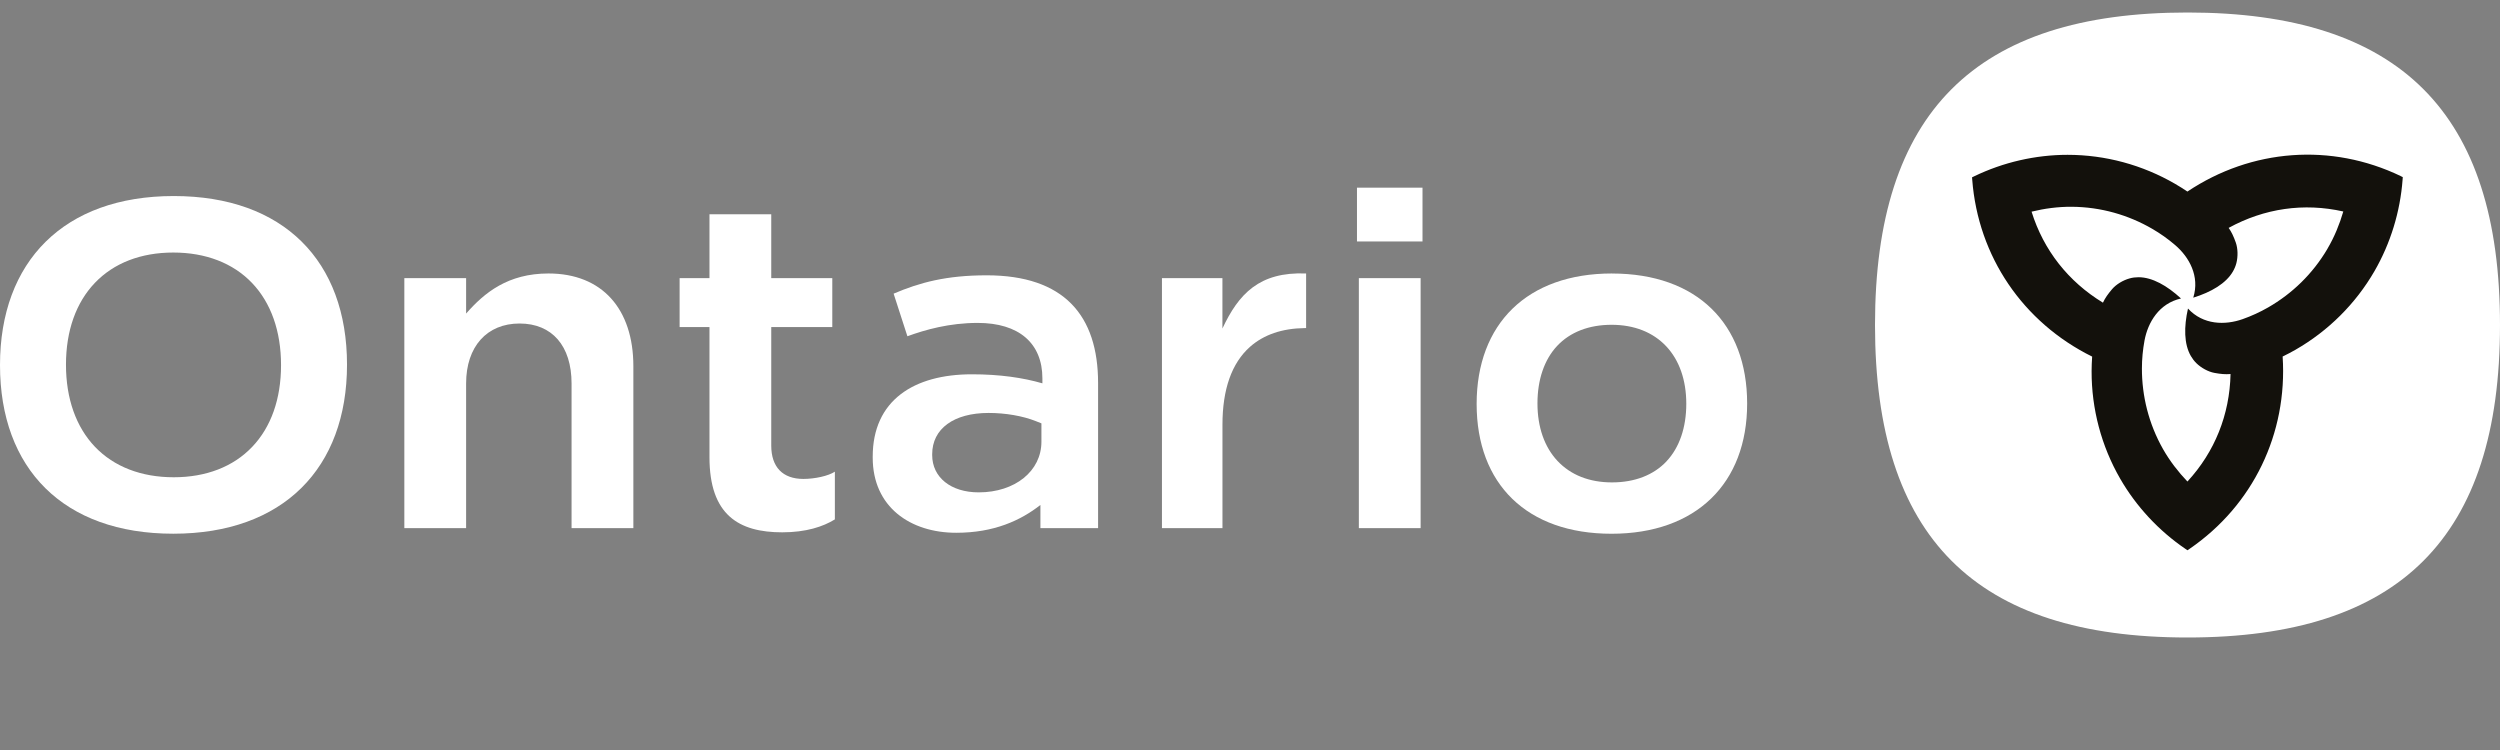
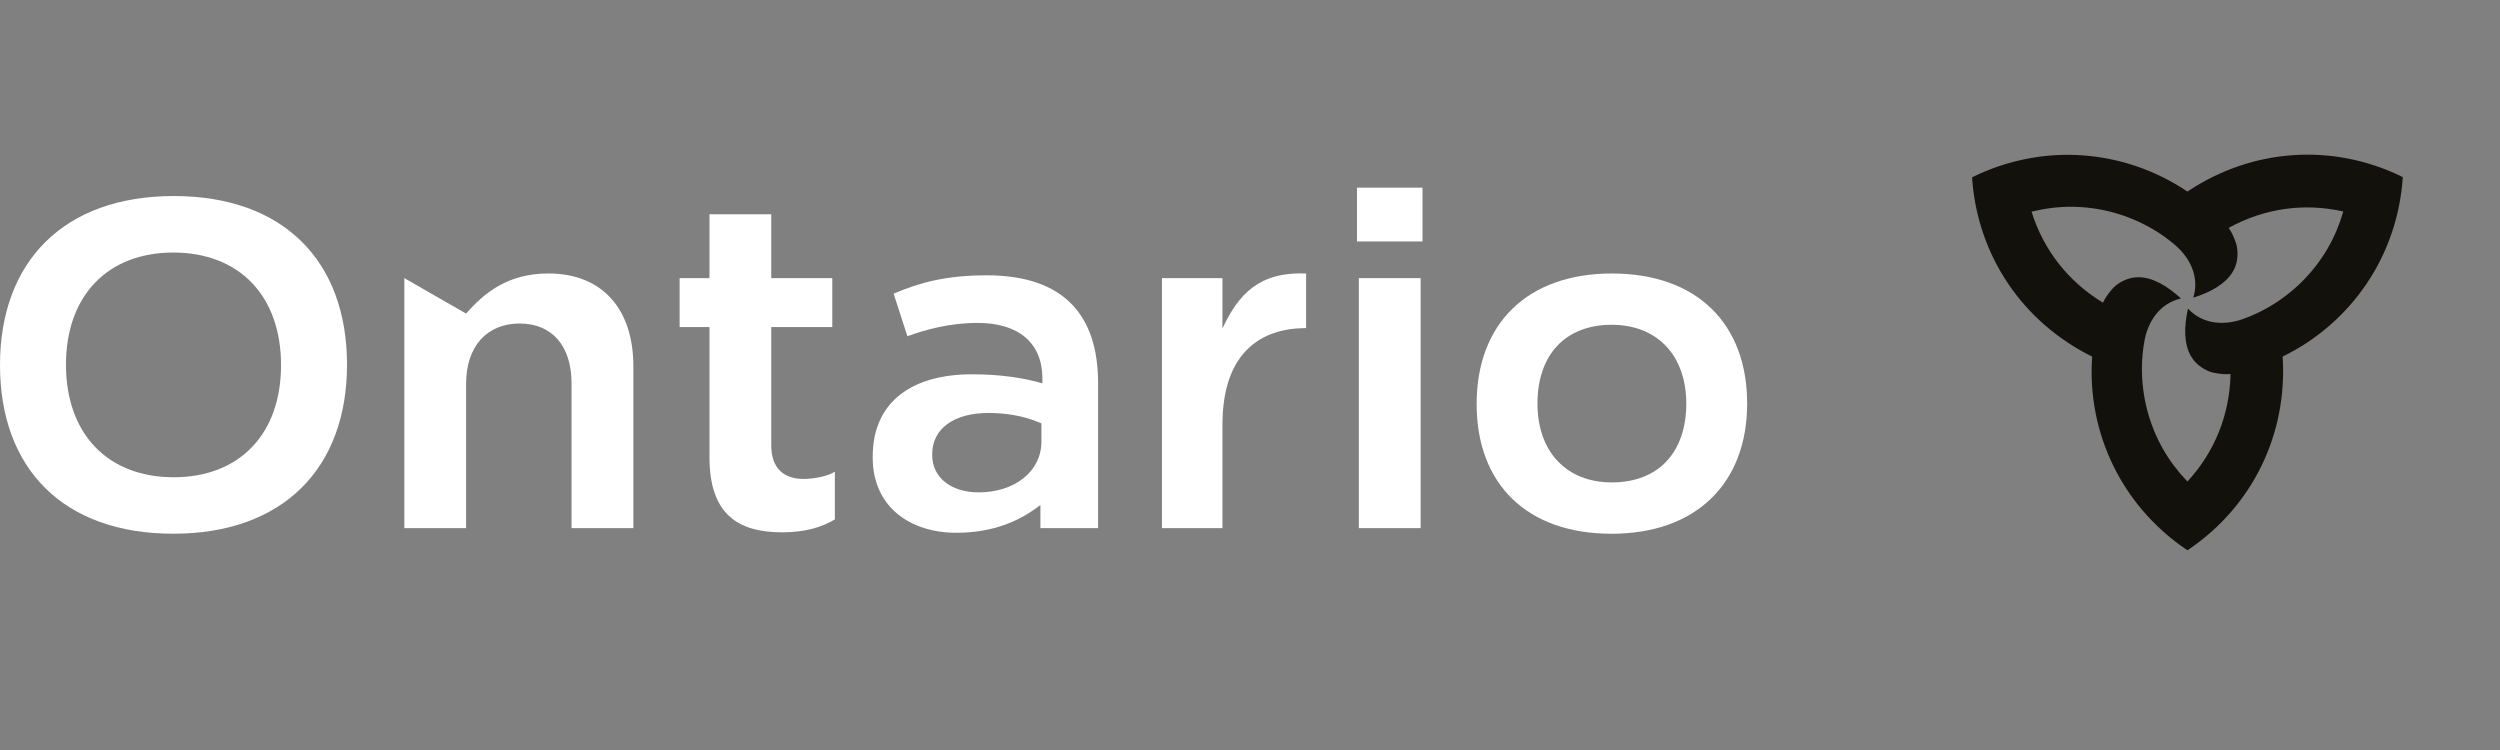
<svg xmlns="http://www.w3.org/2000/svg" width="200px" height="60px" viewBox="0 0 200 60" version="1.1">
  <rect x="0" y="0" width="200" height="60" fill="#808080" stroke="none" />
  <title>logo-w-ontario</title>
  <g id="Desktop" stroke="none" stroke-width="1" fill="none" fill-rule="evenodd">
    <g id="Seine-River-Landing-Page" transform="translate(-620, -269)">
      <g id="Group-4" transform="translate(520, 224)">
        <g id="logo-w-ontario" transform="translate(100, 45)">
-           <rect id="Rectangle-Copy-3" x="9.09494702e-13" y="0" width="200" height="60" />
-           <path d="M175,1 C158.011,1 150,9.014 150,26 C150,42.986 158.014,51 175,51 C191.986,51 200,42.989 200,26 C200,9.011 191.986,1 175,1" id="Path" fill="#FFFFFF" fill-rule="nonzero" />
          <path d="M192.053,14.083 C186.494,11.419 180.133,11.892 174.992,15.325 L174.992,15.325 C174.672,15.111 174.35,14.903 174.022,14.717 L174,14.703 C171.4,13.197 168.439,12.386 165.406,12.386 C162.842,12.386 160.258,12.981 157.936,14.103 L157.764,14.186 L157.778,14.378 C158.25,20.517 161.833,25.789 167.372,28.528 C167.347,28.914 167.328,29.3 167.328,29.678 L167.328,29.703 C167.322,32.706 168.103,35.678 169.619,38.303 C170.9,40.522 172.706,42.464 174.839,43.914 L174.997,44.022 L175.156,43.914 C180.239,40.433 183.011,34.692 182.611,28.522 C182.961,28.35 183.306,28.172 183.636,27.983 L183.658,27.969 C186.261,26.472 188.444,24.311 189.961,21.686 C191.242,19.467 192.019,16.933 192.208,14.361 L192.222,14.169 L192.05,14.086 L192.053,14.083 Z M186.197,19.903 C185.014,21.917 183.356,23.5 181.456,24.592 C180.803,24.967 180.117,25.281 179.411,25.531 C178.019,26.022 176.261,26.011 175.039,24.683 L175.039,24.683 C174.706,26.158 174.717,27.525 175.267,28.478 C175.389,28.689 175.536,28.883 175.708,29.053 C176.092,29.428 176.65,29.739 177.153,29.831 C177.644,29.922 178.025,29.958 178.444,29.922 C178.372,33.175 177.186,36.144 174.994,38.522 C174.267,37.761 173.592,36.894 173.044,35.931 C171.892,33.9 171.35,31.672 171.353,29.481 C171.353,28.728 171.425,27.978 171.561,27.242 C171.831,25.792 172.719,24.275 174.481,23.878 L174.481,23.878 C173.369,22.853 172.181,22.178 171.081,22.178 C170.836,22.178 170.594,22.208 170.361,22.275 C169.844,22.419 169.294,22.747 168.964,23.136 C168.639,23.519 168.414,23.831 168.236,24.214 C165.461,22.525 163.486,20.014 162.525,16.933 C163.547,16.683 164.636,16.533 165.744,16.542 C168.081,16.558 170.281,17.203 172.175,18.303 C172.828,18.681 173.442,19.117 174.008,19.603 C175.128,20.561 175.997,22.089 175.461,23.814 L175.461,23.814 C176.906,23.364 178.083,22.672 178.633,21.719 C178.756,21.508 178.85,21.283 178.911,21.047 C179.044,20.528 179.033,19.889 178.864,19.406 C178.694,18.928 178.536,18.578 178.292,18.231 C181.147,16.667 184.311,16.208 187.464,16.919 C187.169,17.931 186.756,18.95 186.194,19.903 L186.197,19.903 Z" id="Shape" fill="#13110C" fill-rule="nonzero" />
          <path d="M13.9,15.683 C5.106,15.683 0,20.925 0,29.208 C0,37.492 5.069,42.697 13.861,42.697 C22.653,42.697 27.761,37.453 27.761,29.172 C27.761,20.892 22.692,15.683 13.9,15.683 L13.9,15.683 Z M20.172,35.753 C18.656,37.342 16.486,38.181 13.897,38.181 C11.308,38.181 9.119,37.339 7.597,35.744 C6.081,34.156 5.278,31.883 5.278,29.175 C5.278,26.467 6.078,24.214 7.589,22.631 C9.106,21.042 11.275,20.203 13.864,20.203 C16.453,20.203 18.642,21.044 20.164,22.639 C21.681,24.228 22.483,26.5 22.483,29.208 C22.483,31.917 21.683,34.172 20.172,35.753 L20.172,35.753 Z" id="Shape" fill="#FFFFFF" fill-rule="nonzero" />
-           <path d="M45.725,42.25 L45.725,30.678 C45.725,27.675 44.169,25.881 41.564,25.881 C38.958,25.881 37.289,27.719 37.289,30.678 L37.289,42.25 L32.347,42.25 L32.347,22.25 L37.289,22.25 L37.289,25.086 C38.758,23.406 40.644,21.878 43.878,21.878 C48.169,21.878 50.669,24.714 50.669,29.303 L50.669,42.25 L45.728,42.25 L45.725,42.25 Z" id="Path" fill="#FFFFFF" fill-rule="nonzero" />
+           <path d="M45.725,42.25 L45.725,30.678 C45.725,27.675 44.169,25.881 41.564,25.881 C38.958,25.881 37.289,27.719 37.289,30.678 L37.289,42.25 L32.347,42.25 L32.347,22.25 L37.289,25.086 C38.758,23.406 40.644,21.878 43.878,21.878 C48.169,21.878 50.669,24.714 50.669,29.303 L50.669,42.25 L45.728,42.25 L45.725,42.25 Z" id="Path" fill="#FFFFFF" fill-rule="nonzero" />
          <path d="M66.792,41.55 C65.85,42.133 64.483,42.586 62.581,42.586 C59.111,42.586 56.758,41.206 56.758,36.578 L56.758,26.164 L54.369,26.164 L54.369,22.25 L56.758,22.25 L56.758,17.139 L61.7,17.139 L61.7,22.25 L66.583,22.25 L66.583,26.164 L61.7,26.164 L61.7,35.644 C61.7,37.367 62.617,38.314 64.269,38.314 C65.186,38.314 66.269,38.078 66.789,37.733 L66.789,41.55 L66.792,41.55 Z" id="Path" fill="#FFFFFF" fill-rule="nonzero" />
          <path d="M78.933,22.025 C75.7,22.025 73.583,22.6 71.489,23.492 L72.592,26.9 C74.025,26.378 75.944,25.833 78.217,25.833 C81.506,25.833 83.392,27.45 83.392,30.272 L83.392,30.667 L83.392,30.667 C81.828,30.214 79.981,29.944 77.747,29.944 C73.114,29.944 69.817,32.025 69.817,36.533 L69.817,36.608 C69.817,40.564 72.831,42.622 76.5,42.622 C79.525,42.622 81.656,41.633 83.233,40.397 L83.233,42.25 L87.847,42.25 L87.847,30.644 C87.847,25.233 85.122,22.025 78.931,22.025 L78.933,22.025 Z M83.314,35.333 C83.314,37.683 81.206,39.389 78.297,39.389 C76.069,39.389 74.575,38.189 74.575,36.406 L74.575,36.336 C74.575,34.3 76.303,33.036 79.086,33.036 C80.444,33.036 81.825,33.275 82.875,33.694 L83.314,33.869 L83.314,35.336 L83.314,35.333 Z" id="Shape" fill="#FFFFFF" fill-rule="nonzero" />
          <path d="M92.956,42.25 L92.956,22.25 L97.794,22.25 L97.794,26.281 C99.086,23.519 100.739,21.728 104.489,21.878 L104.489,26.247 L104.386,26.247 C102.575,26.269 101.1,26.772 100,27.747 C98.539,29.044 97.797,31.139 97.797,33.978 L97.797,42.253 L92.958,42.253 L92.956,42.25 Z" id="Path" fill="#FFFFFF" fill-rule="nonzero" />
          <path d="M113.8,15.011 L113.8,19.319 L108.558,19.319 L108.558,15.011 L113.8,15.011 L113.697,15.117 L113.8,15.011 L113.8,15.011 Z M113.547,22.356 L113.65,22.25 L108.708,22.25 L108.708,42.25 L113.65,42.25 L113.65,22.25 L113.547,22.356 Z" id="Shape" fill="#FFFFFF" fill-rule="nonzero" />
          <path d="M128.961,21.878 C122.172,21.878 118.131,25.908 118.131,32.317 C118.131,38.725 122.153,42.7 128.922,42.7 C135.692,42.7 139.772,38.669 139.772,32.281 C139.772,25.892 135.75,21.881 128.961,21.881 L128.961,21.878 Z M133.325,36.903 C132.286,38.008 130.775,38.592 128.958,38.592 C127.142,38.592 125.656,37.997 124.6,36.875 C123.553,35.758 122.997,34.167 122.997,32.272 C122.997,30.378 123.542,28.769 124.572,27.672 C125.608,26.567 127.114,25.983 128.925,25.983 C130.736,25.983 132.236,26.578 133.294,27.7 C134.347,28.817 134.903,30.408 134.903,32.303 C134.903,34.197 134.356,35.806 133.322,36.903 L133.325,36.903 Z" id="Shape" fill="#FFFFFF" fill-rule="nonzero" />
        </g>
      </g>
    </g>
  </g>
</svg>